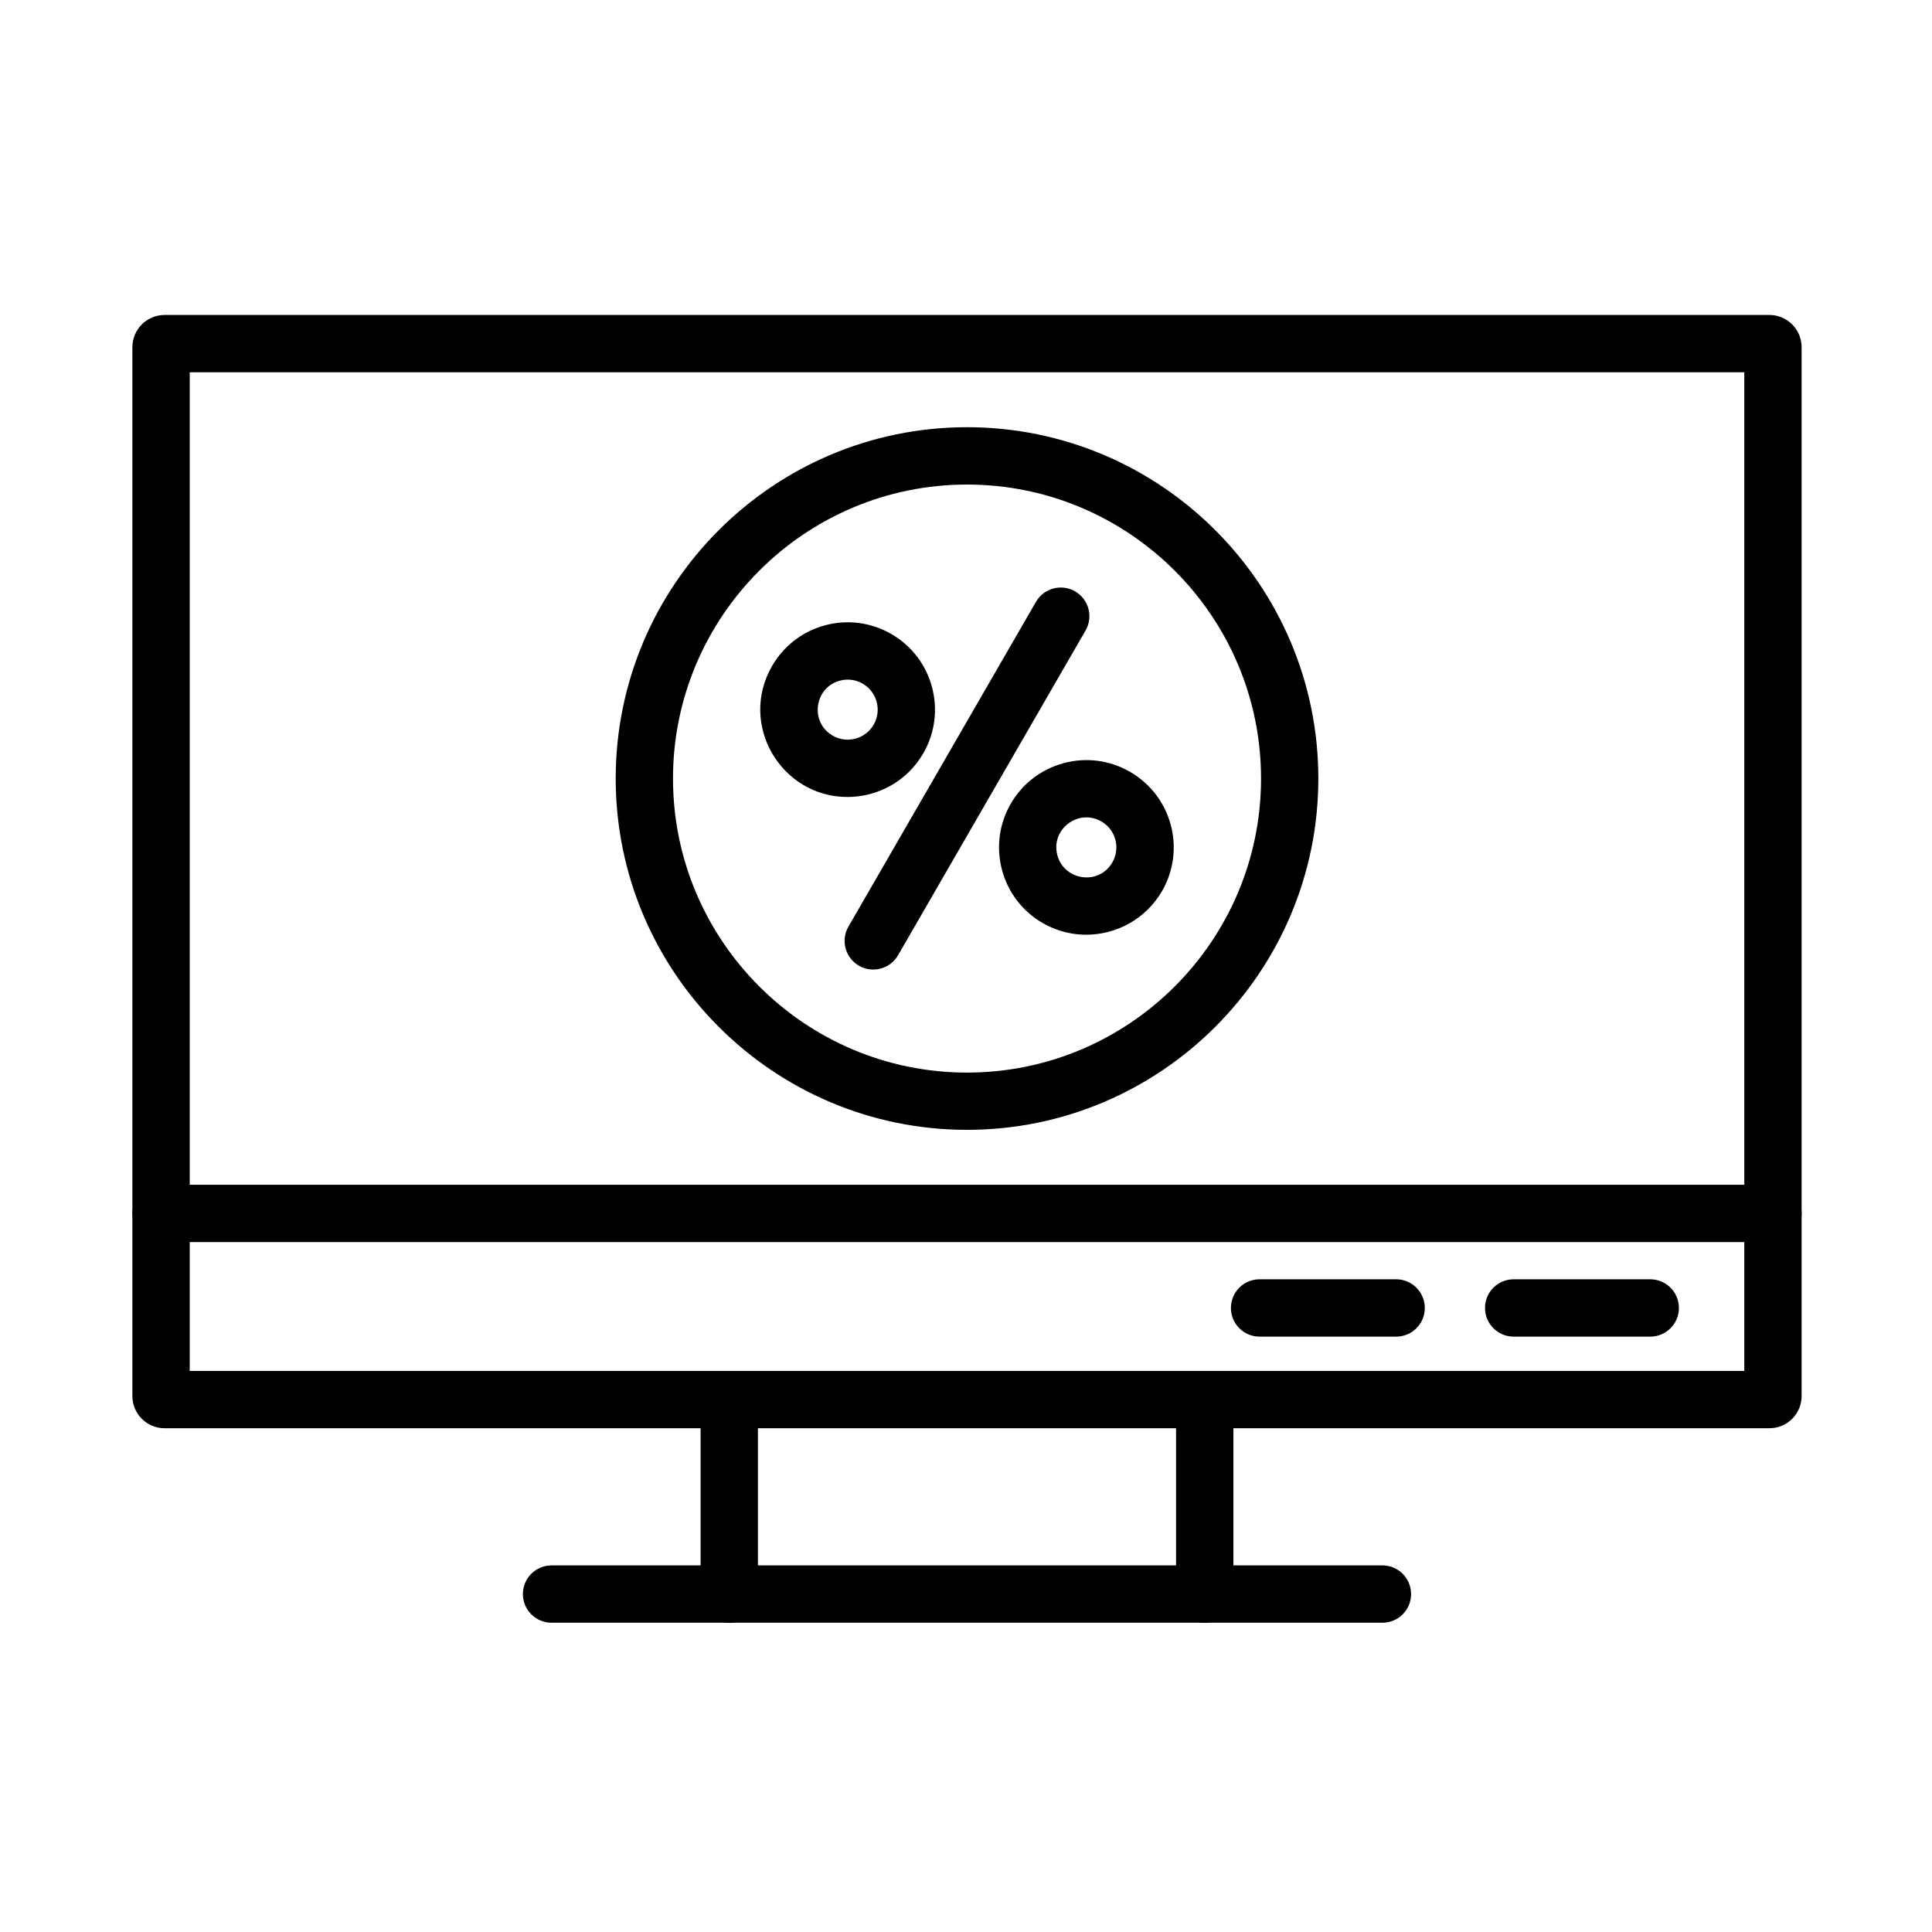
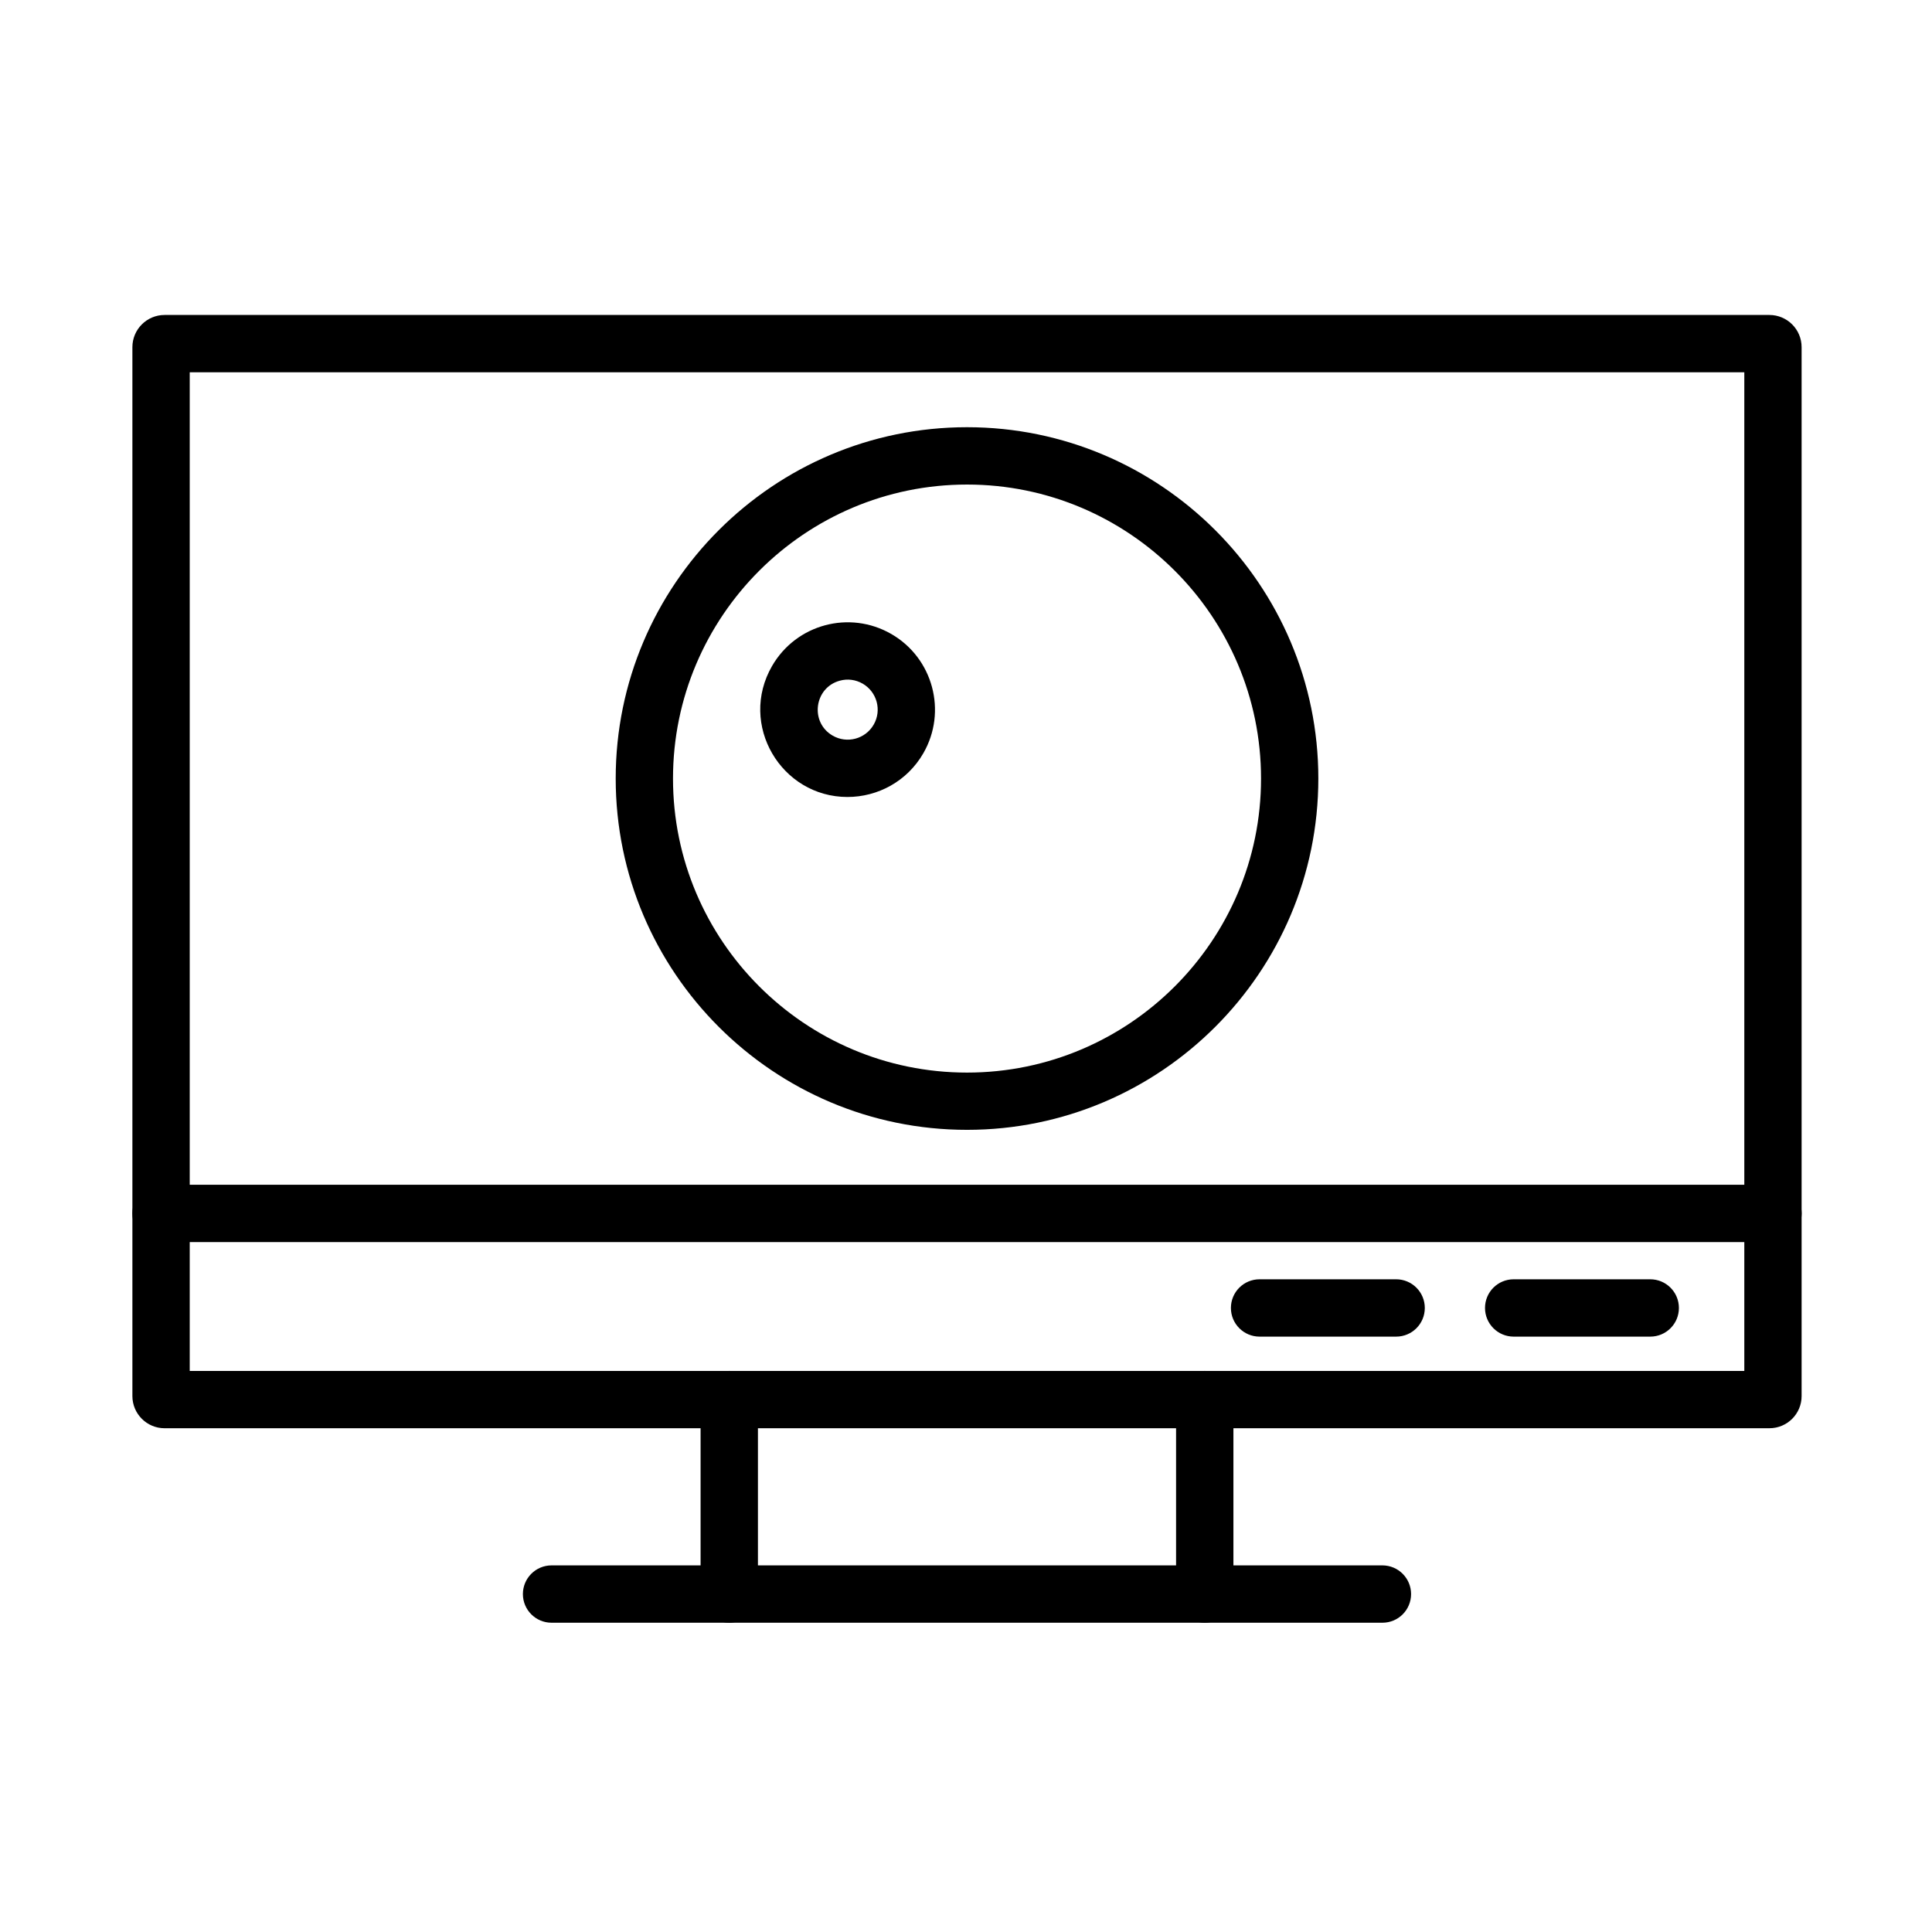
<svg xmlns="http://www.w3.org/2000/svg" fill="#000000" width="800px" height="800px" version="1.1" viewBox="144 144 512 512">
  <g fill-rule="evenodd">
    <path d="m612.92 522.5h-425.3c-4.711 0-8.535-3.824-8.535-8.535v-277.96c0-4.711 3.824-8.535 8.535-8.535h425.29c4.711 0 8.535 3.824 8.535 8.535v277.96c0.008 4.707-3.816 8.531-8.523 8.531zm-6.66-15.18v-264.66h-411.98v264.65c1.988 0.012 410.09 0.012 411.98 0.012z" />
    <path d="m463.27 574.04c-4.188 0-7.598-3.394-7.598-7.598v-51.539c0-4.188 3.394-7.598 7.598-7.598 4.188 0 7.598 3.394 7.598 7.598v51.539c0 4.203-3.406 7.598-7.598 7.598zm-126.01 0c-4.188 0-7.598-3.394-7.598-7.598v-51.539c0-4.188 3.394-7.598 7.598-7.598 4.203 0 7.598 3.394 7.598 7.598v51.539c0 4.203-3.406 7.598-7.598 7.598z" />
    <path d="m510.35 574.04h-220.18c-4.188 0-7.598-3.394-7.598-7.598 0-4.188 3.394-7.598 7.598-7.598h220.18c4.188 0 7.598 3.394 7.598 7.598 0.004 4.203-3.391 7.598-7.594 7.598z" />
    <path d="m613.86 473.17h-427.18c-4.188 0-7.598-3.394-7.598-7.598 0-4.188 3.394-7.598 7.598-7.598h427.18c4.188 0 7.598 3.394 7.598 7.598-0.004 4.203-3.41 7.598-7.598 7.598z" />
    <path d="m581.33 498.22h-36.188c-4.188 0-7.598-3.394-7.598-7.598s3.394-7.598 7.598-7.598h36.188c4.188 0 7.598 3.394 7.598 7.598s-3.394 7.598-7.598 7.598z" />
-     <path d="m513.99 498.22h-36.188c-4.188 0-7.598-3.394-7.598-7.598s3.394-7.598 7.598-7.598h36.188c4.188 0 7.598 3.394 7.598 7.598s-3.394 7.598-7.598 7.598z" />
+     <path d="m513.99 498.22h-36.188c-4.188 0-7.598-3.394-7.598-7.598s3.394-7.598 7.598-7.598h36.188c4.188 0 7.598 3.394 7.598 7.598s-3.394 7.598-7.598 7.598" />
    <path d="m400.27 443.42c-51.344 0-93.102-41.77-93.102-93.102 0-51.344 41.77-93.102 93.102-93.102 51.344 0 93.102 41.77 93.102 93.102-0.004 51.332-41.773 93.102-93.102 93.102zm0-171.01c-42.965 0-77.918 34.953-77.918 77.918 0 42.965 34.953 77.918 77.918 77.918 42.965 0 77.918-34.953 77.918-77.918 0-42.965-34.965-77.918-77.918-77.918z" />
-     <path d="m371.63 399.93c-3.629-2.094-4.879-6.738-2.785-10.367l49.691-86.062c2.094-3.629 6.738-4.879 10.367-2.785s4.879 6.738 2.785 10.367l-49.691 86.062c-2.082 3.606-6.715 4.891-10.367 2.785z" />
    <path d="m368.6 355.21c-17.574 0-28.969-19.176-19.992-34.719 6.398-11.07 20.527-14.867 31.609-8.469 11.043 6.375 14.855 20.555 8.469 31.609-4.32 7.481-12.125 11.578-20.086 11.578zm-2.016-30.828c-6.805 1.82-8.039 11.031-1.914 14.57 3.797 2.199 8.664 0.898 10.863-2.914 2.199-3.797 0.883-8.664-2.914-10.863-1.875-1.082-4.019-1.34-6.035-0.793z" />
-     <path d="m431.86 391.71c-10.145 0-19.523-6.738-22.309-17.145-3.316-12.359 4.008-25.027 16.363-28.332 5.973-1.602 12.203-0.781 17.562 2.316 11.121 6.426 14.844 20.578 8.469 31.609-4.293 7.402-12.086 11.551-20.086 11.551zm-7.648-21.07c1.82 6.766 11.004 8.078 14.57 1.914 2.184-3.797 0.91-8.664-2.914-10.863-6.09-3.5-13.492 2.078-11.656 8.949z" />
  </g>
</svg>